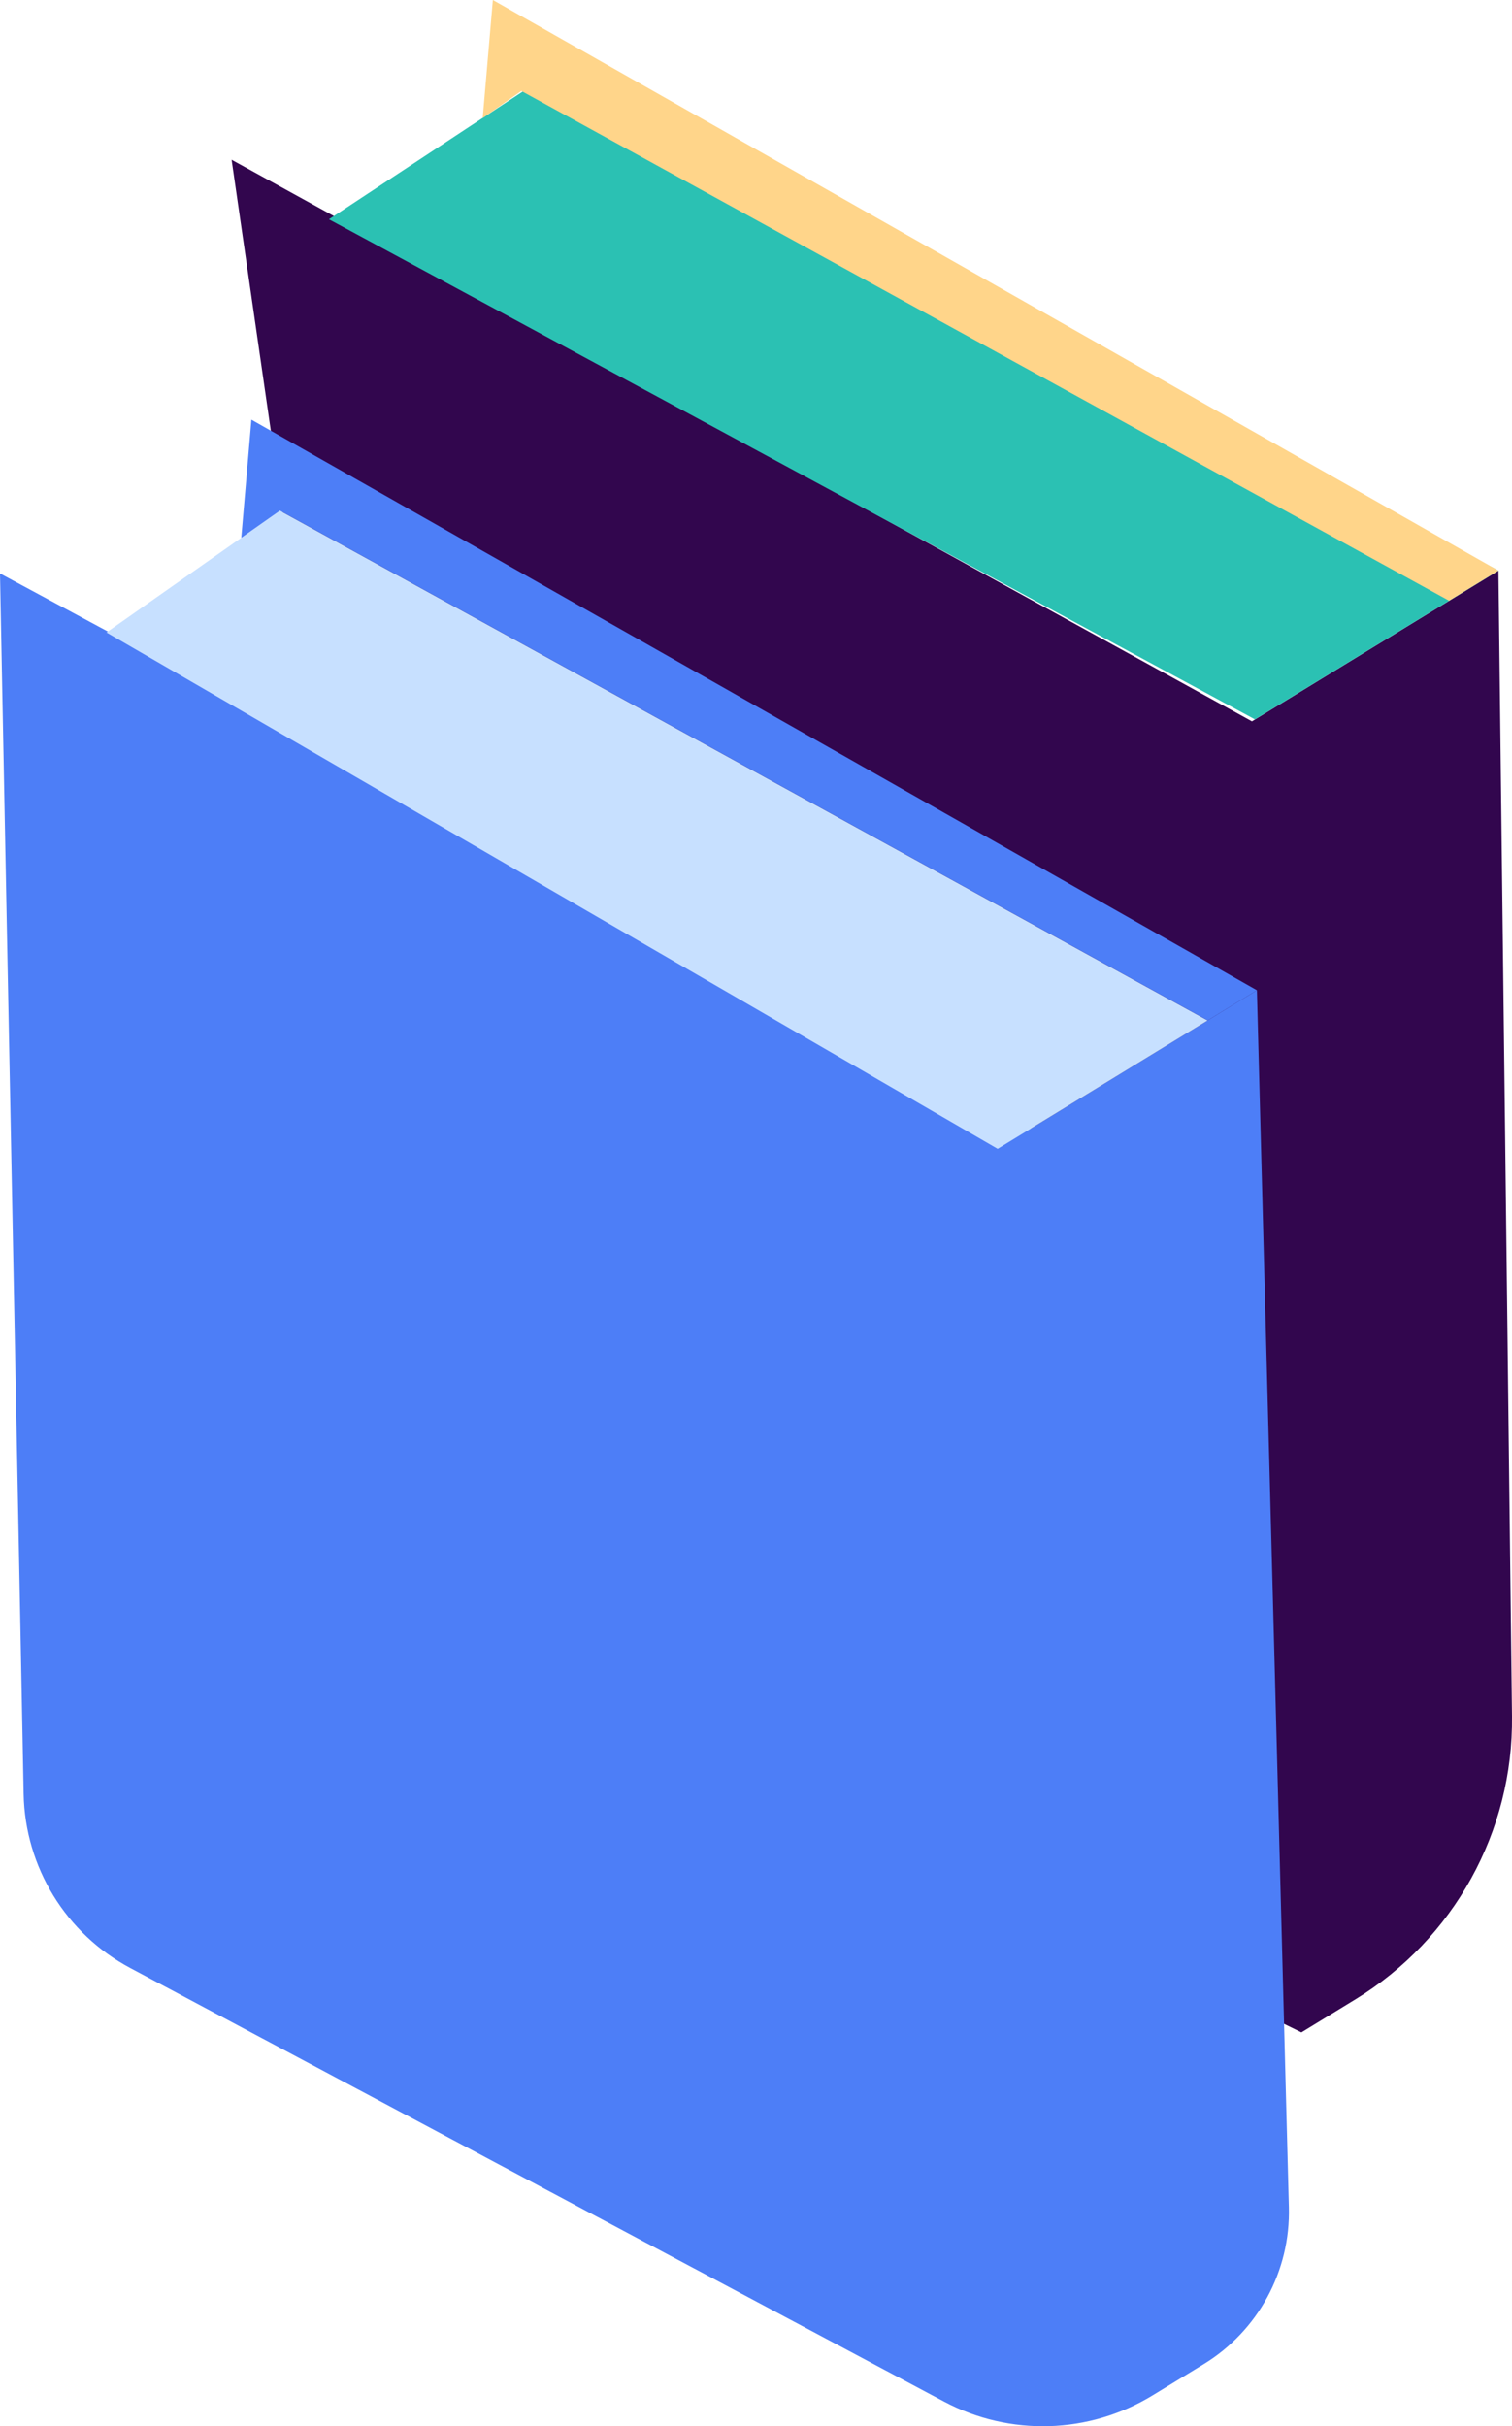
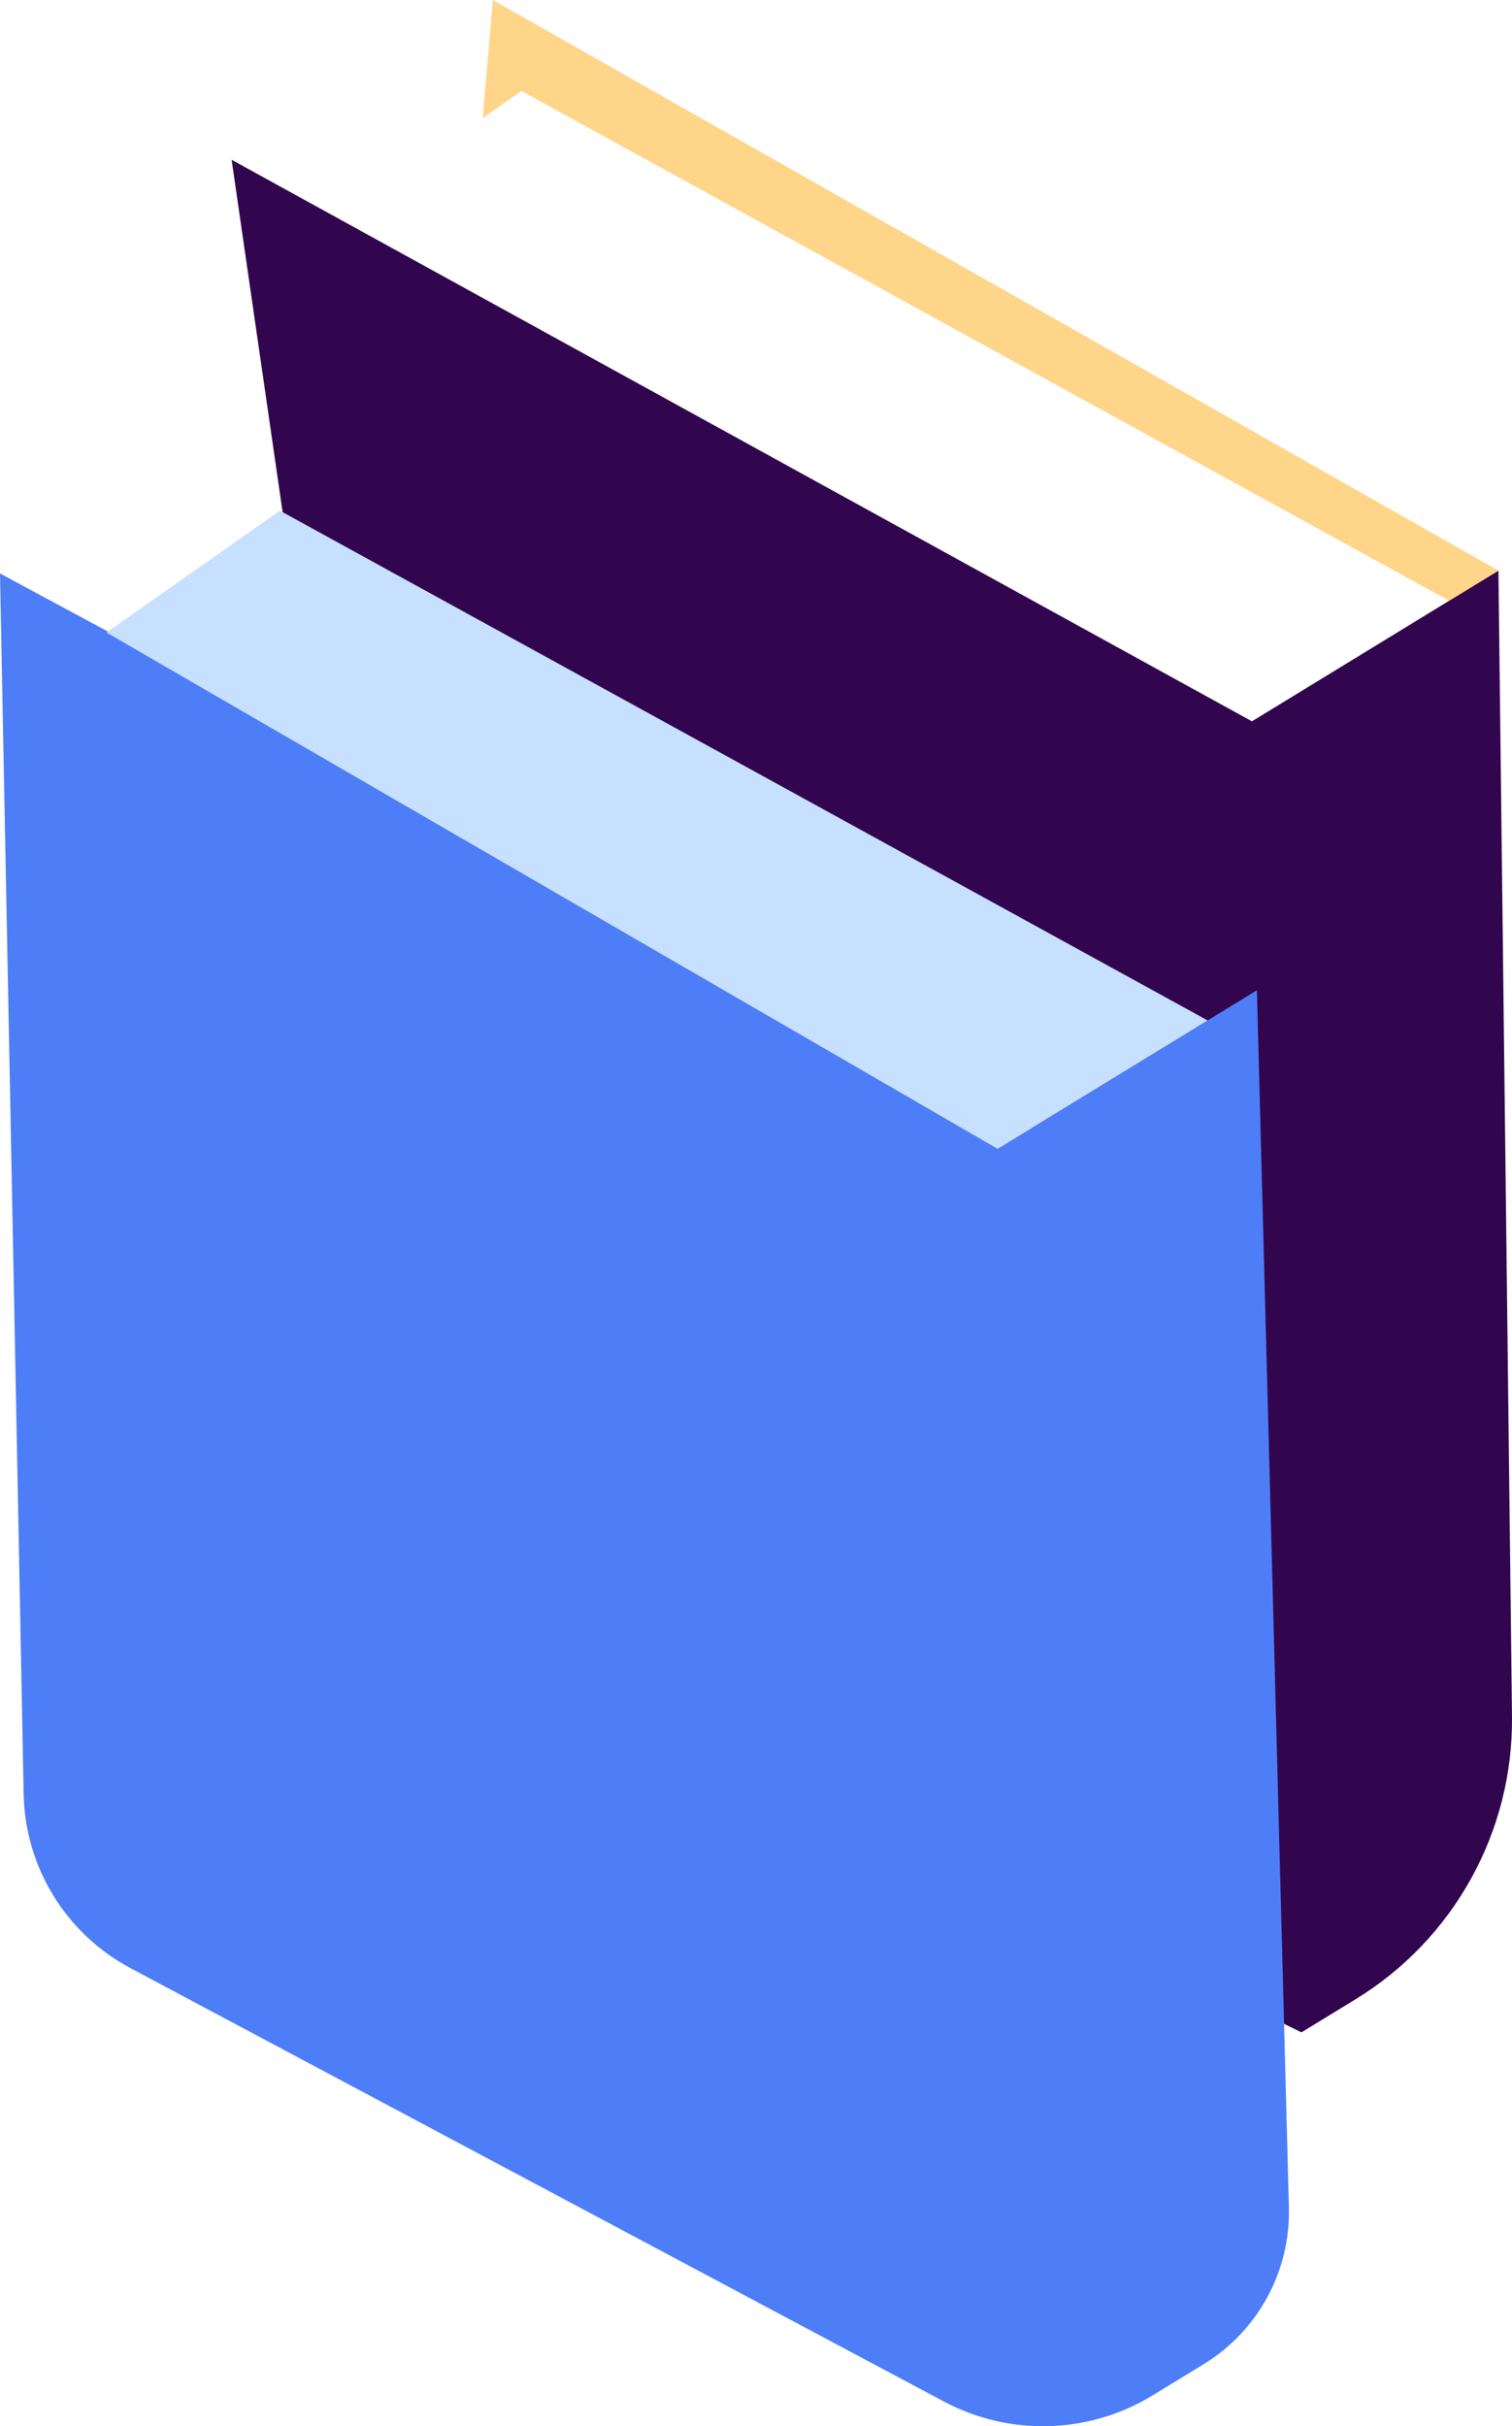
<svg xmlns="http://www.w3.org/2000/svg" width="106" height="170" viewBox="0 0 106 170" fill="none">
  <g clip-path="url(#clip0_426_2886)">
    <path d="M72.264 133.113L91.237 142.401L95.03 140.084C101.926 135.868 106.095 128.333 106 120.251L105.049 39.98L87.769 50.541L16.237 11.195L27.732 90.558L72.266 133.113H72.264Z" fill="#32064E" />
    <path d="M80.814 167.831L84.381 165.652C88.198 163.32 90.478 159.126 90.359 154.653L88.116 69.386L72.275 79.068L0 40.18L1.658 125.704C1.756 130.825 4.622 135.492 9.144 137.899L66.172 168.266C70.786 170.722 76.354 170.557 80.814 167.831Z" fill="#4D7EF7" />
-     <path d="M84.663 71.499L19.623 35.78L7.465 44.316L69.941 80.496L84.663 71.499Z" fill="#C7E0FF" />
-     <path d="M105.047 39.98L38.695 5.063L23.06 15.365L87.982 50.407L105.047 39.98Z" fill="#2BC1B3" />
-     <path d="M88.118 69.386L17.625 29.406L16.914 37.682L19.623 35.78L84.663 71.498L88.118 69.386Z" fill="#4D7EF7" />
+     <path d="M84.663 71.499L19.623 35.78L7.465 44.316L69.941 80.496L84.663 71.499" fill="#C7E0FF" />
    <path d="M105.047 39.98L34.552 0L33.84 8.276L36.55 6.373L101.59 42.09L105.047 39.98Z" fill="#FFD58A" />
  </g>
  <defs>
    <clipPath id="clip0_426_2886">
      <rect width="106" height="170" fill="white" />
    </clipPath>
  </defs>
</svg>